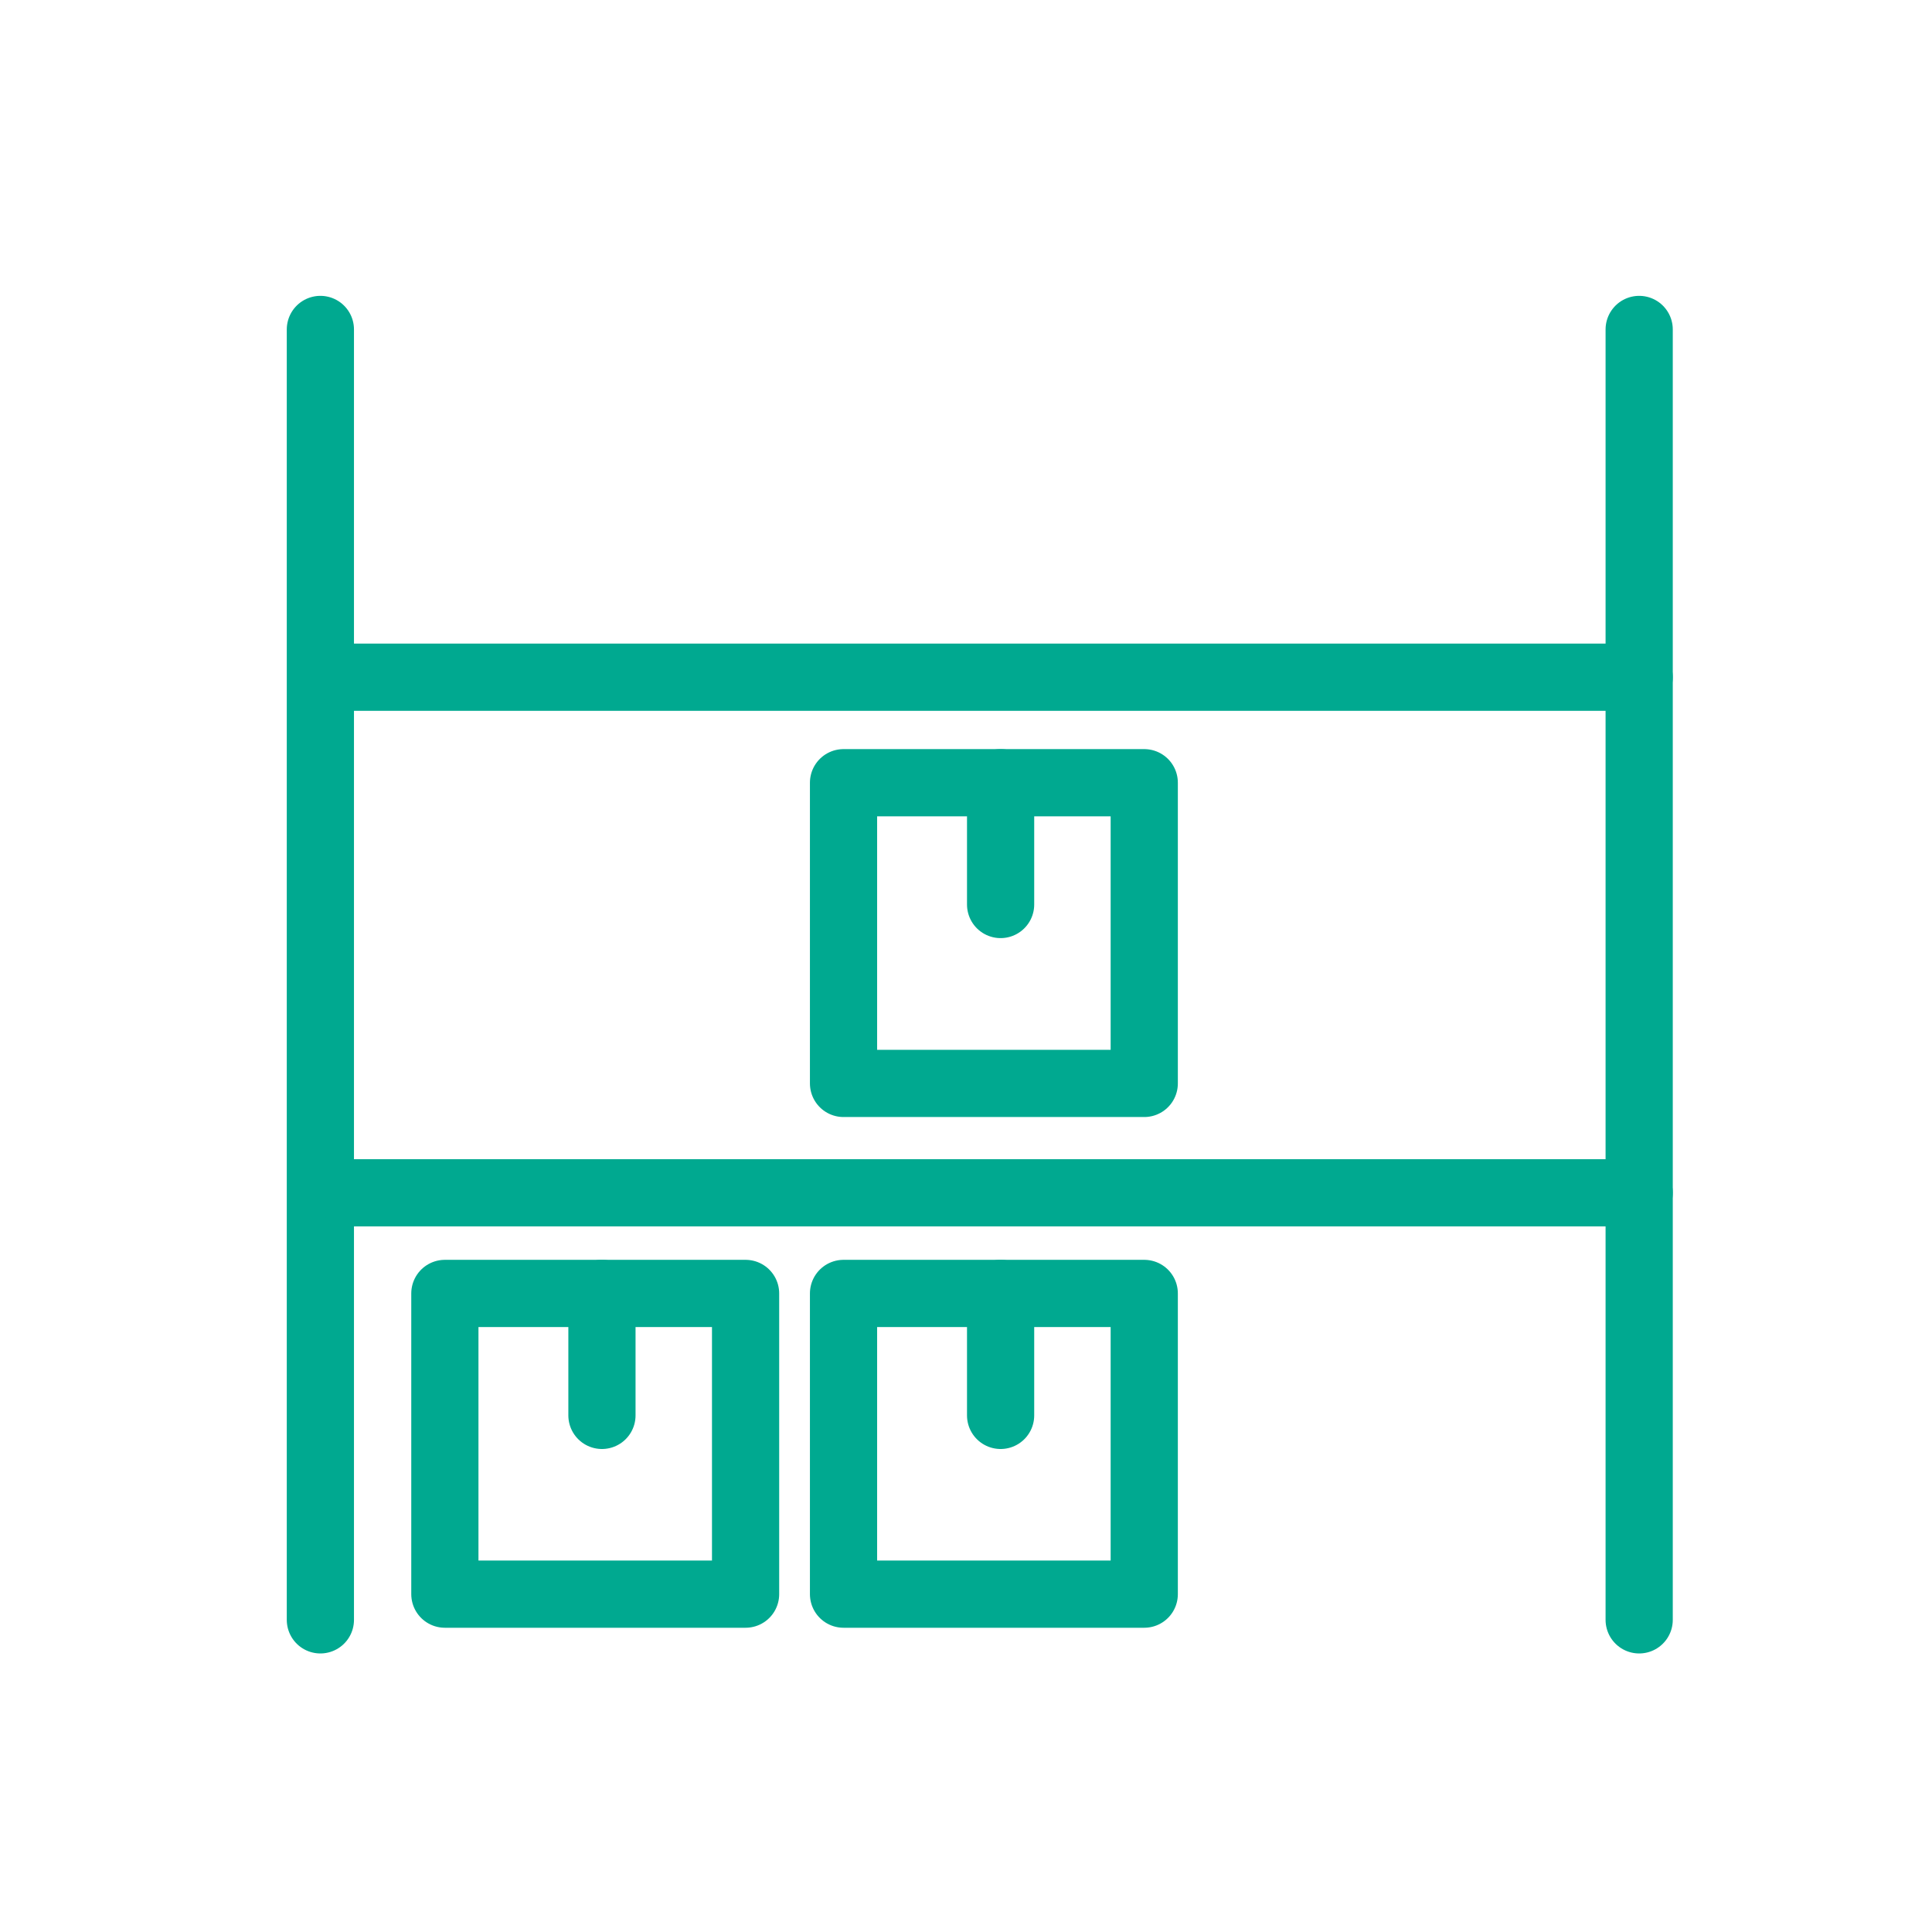
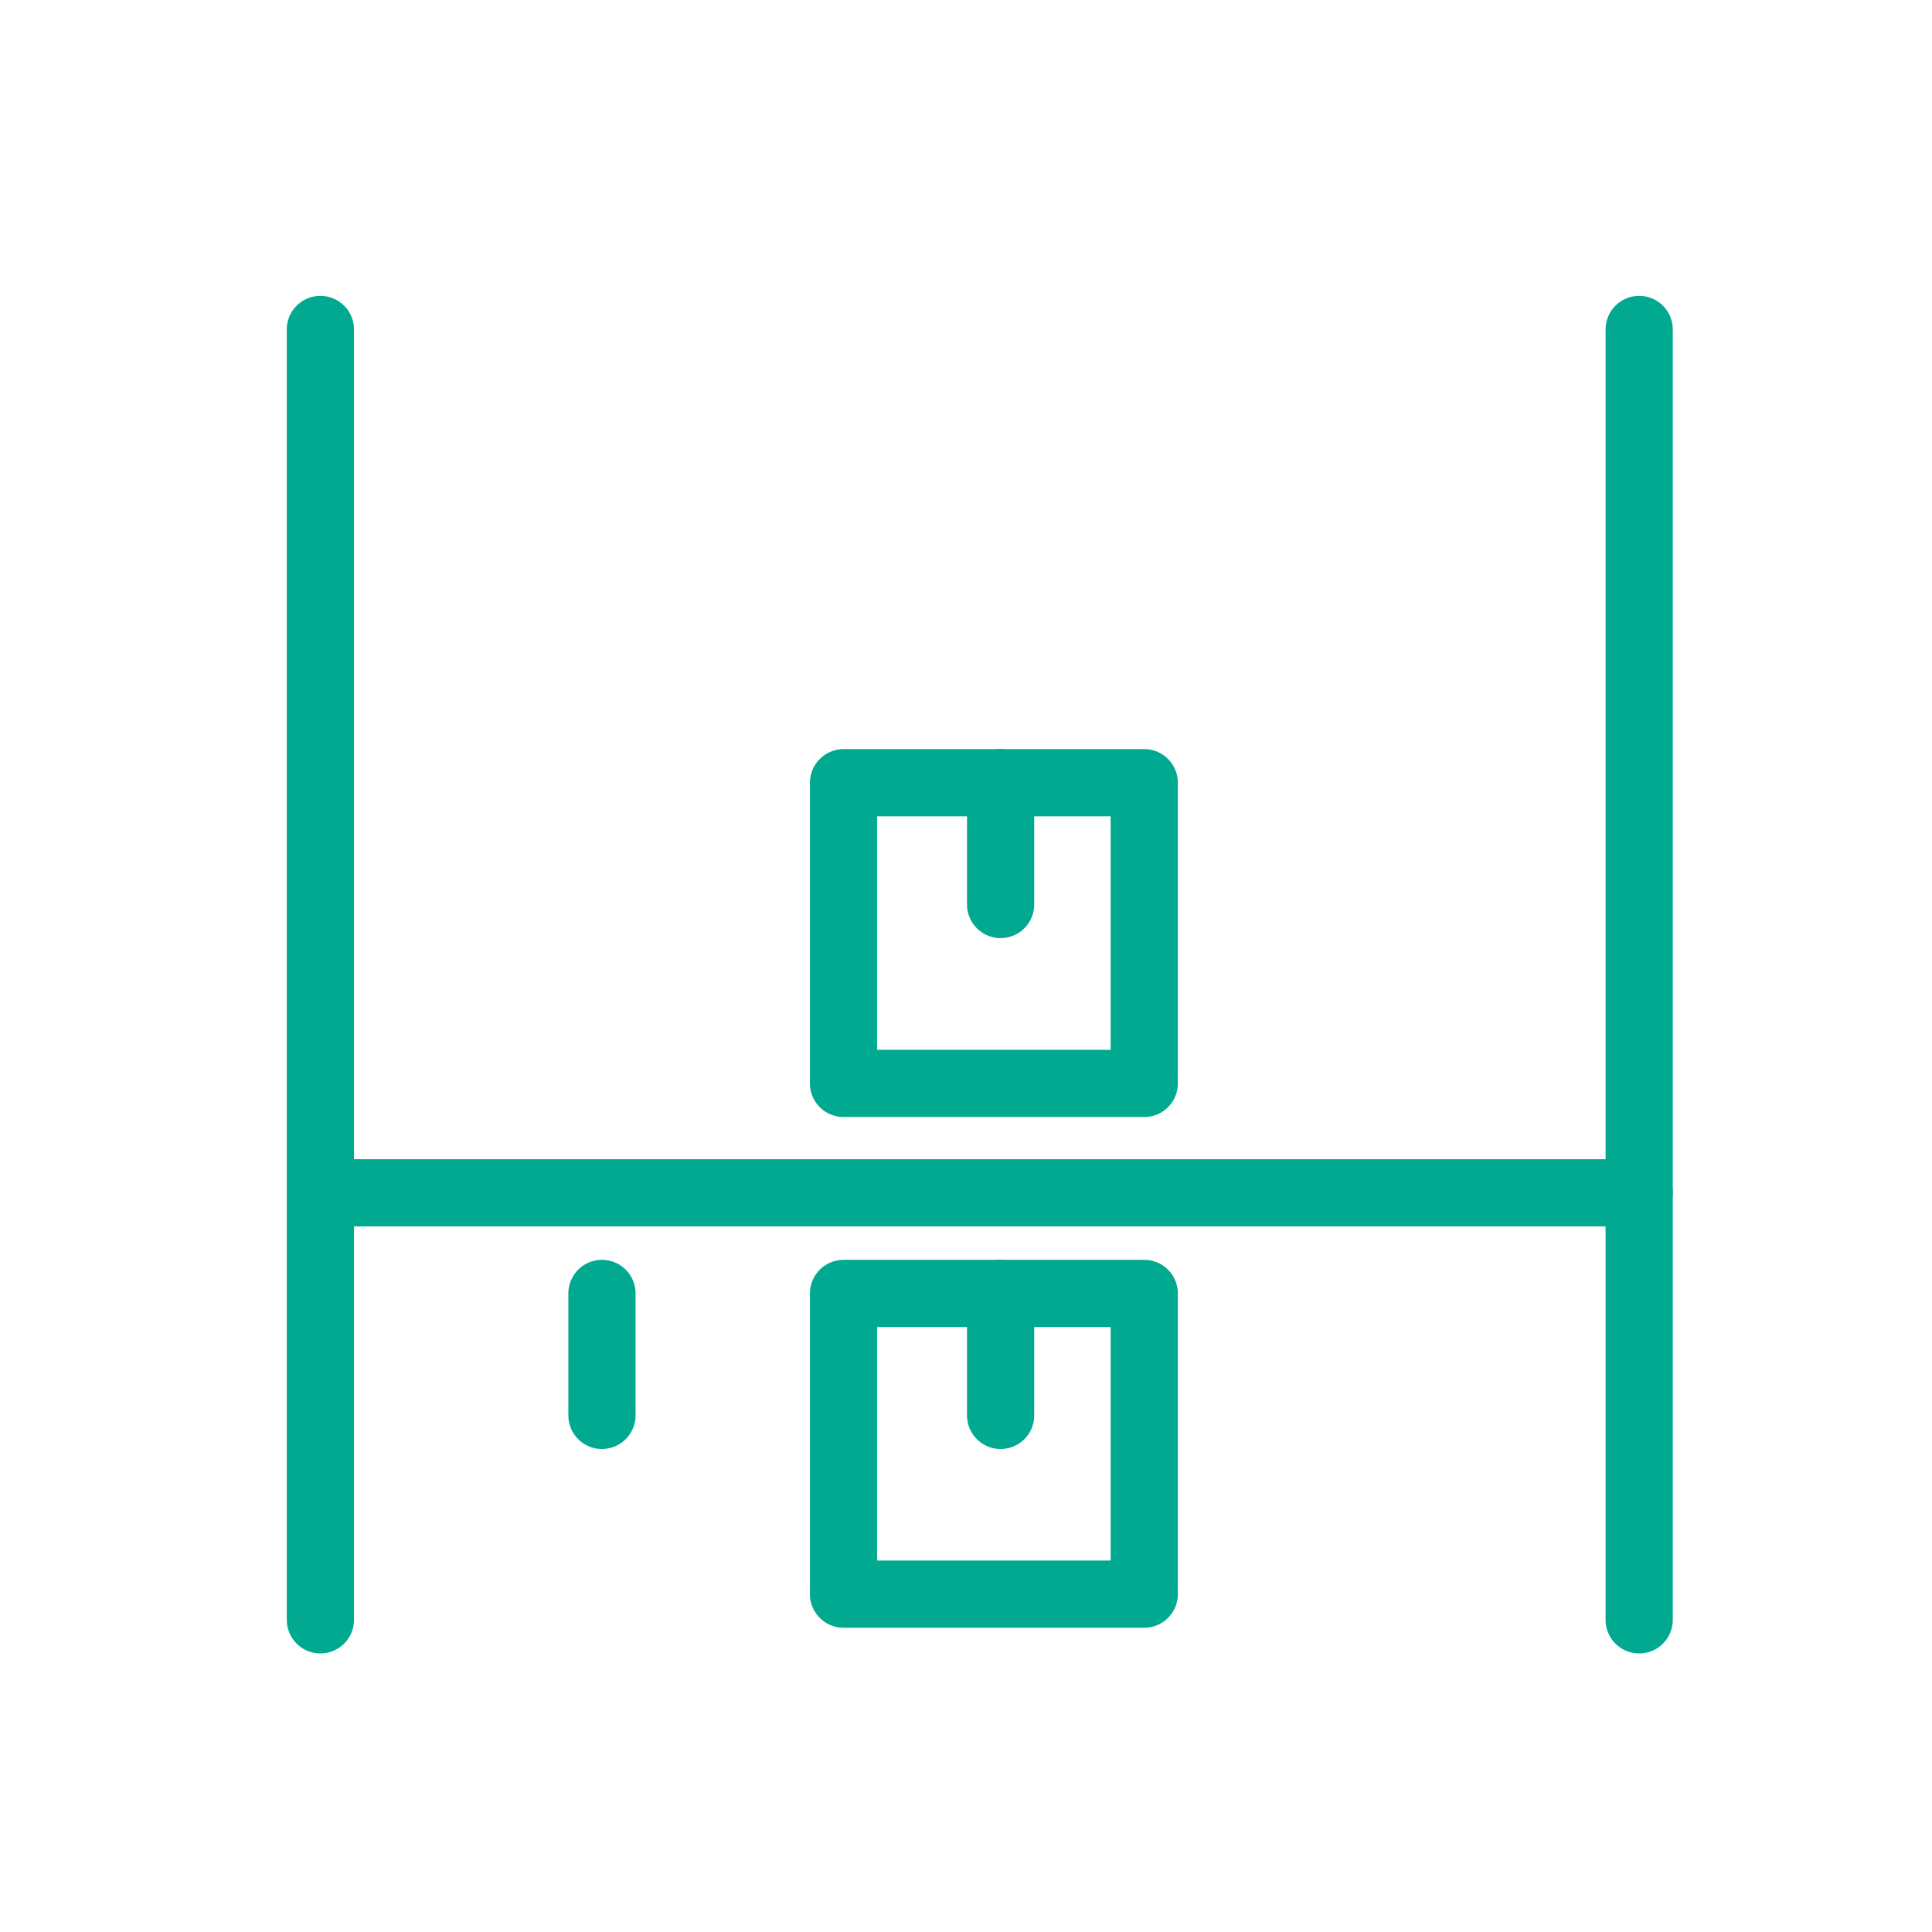
<svg xmlns="http://www.w3.org/2000/svg" id="Layer_1" data-name="Layer 1" viewBox="0 0 115 115">
  <defs>
    <style>.cls-1{fill:none;stroke:#00a990;stroke-linecap:round;stroke-linejoin:round;stroke-width:4px;}</style>
  </defs>
-   <rect class="cls-1" x="26.48" y="76.99" width="17.9" height="17.9" />
  <line class="cls-1" x1="35.83" y1="84.25" x2="35.83" y2="76.99" />
  <rect class="cls-1" x="50.21" y="76.99" width="17.9" height="17.9" />
  <line class="cls-1" x1="59.56" y1="84.25" x2="59.56" y2="76.99" />
  <rect class="cls-1" x="50.21" y="46.59" width="17.9" height="17.9" />
  <line class="cls-1" x1="59.56" y1="53.84" x2="59.56" y2="46.59" />
  <line class="cls-1" x1="19.07" y1="19.61" x2="19.07" y2="96.42" />
  <line class="cls-1" x1="97.57" y1="71" x2="20.76" y2="71" />
-   <line class="cls-1" x1="97.57" y1="40.31" x2="20.76" y2="40.31" />
  <line class="cls-1" x1="97.57" y1="19.61" x2="97.57" y2="96.42" />
</svg>